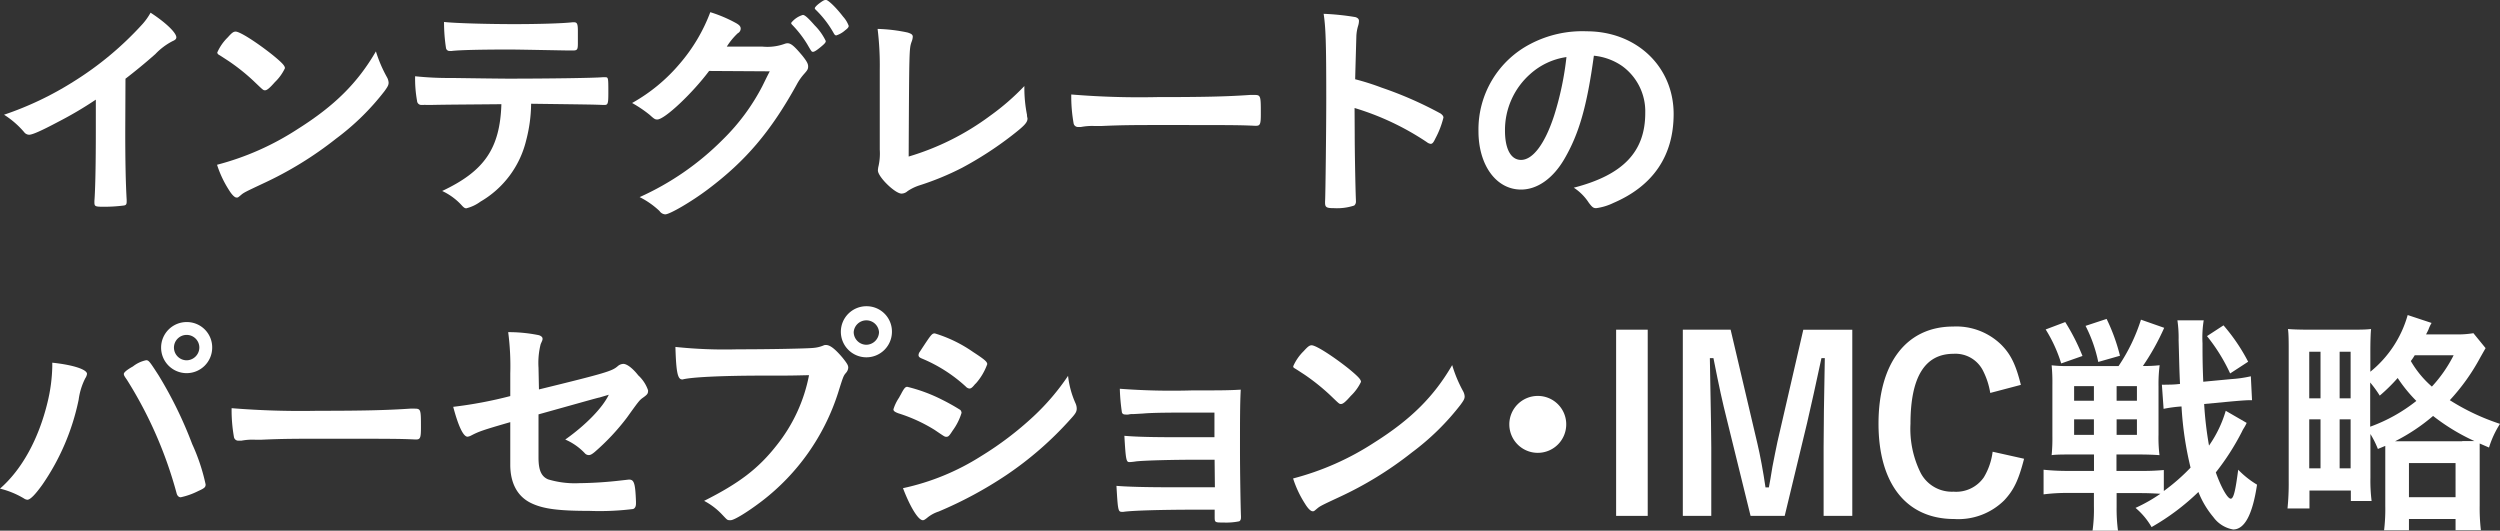
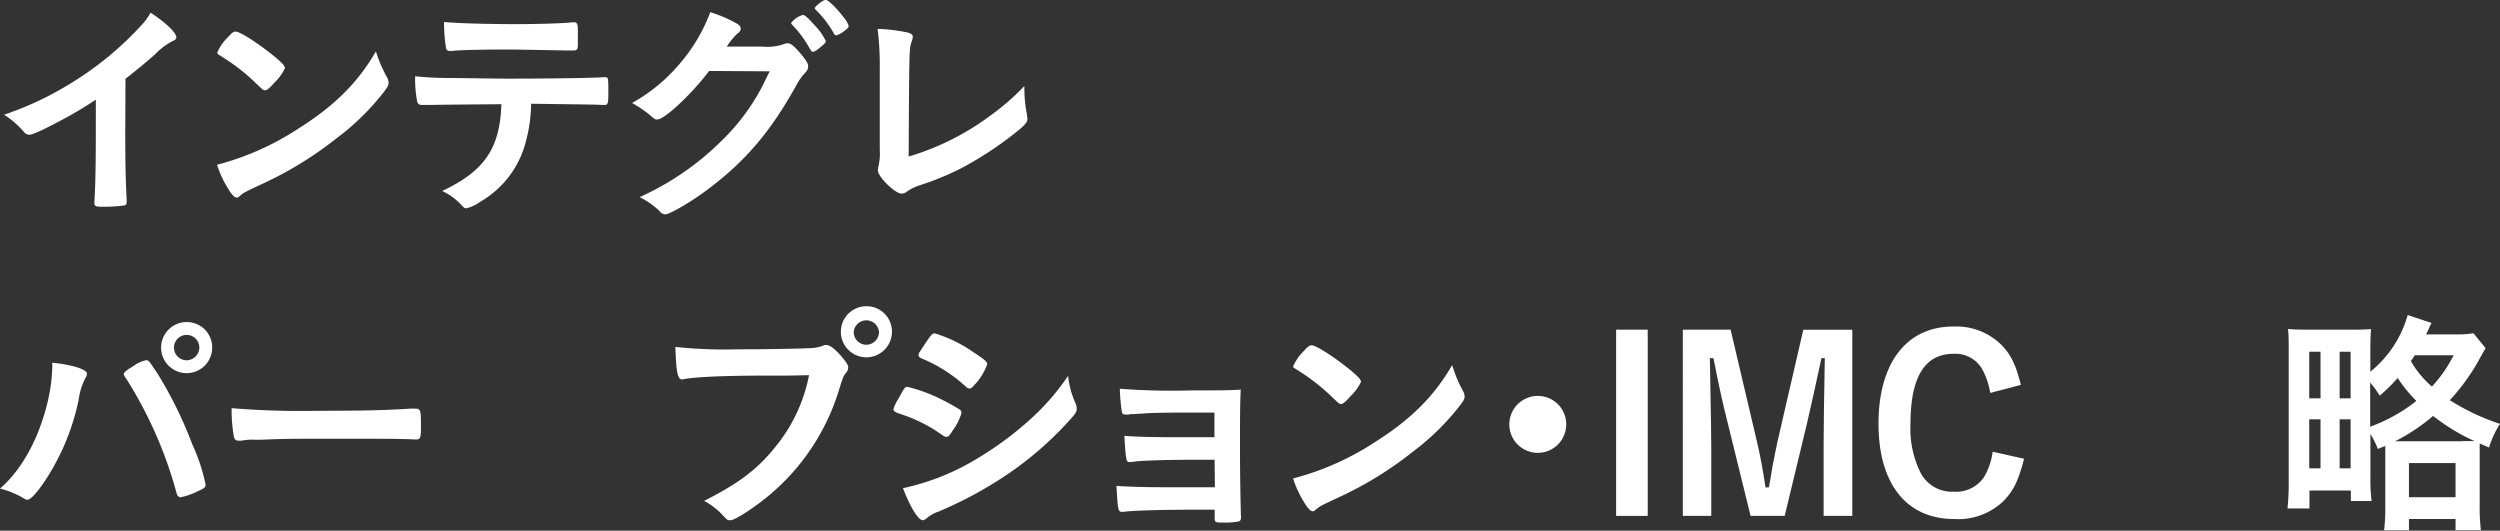
<svg xmlns="http://www.w3.org/2000/svg" viewBox="0 0 334.72 71.05">
  <rect x="0" y="0" width="334.72" height="71.05" fill="#333333" stroke="none" />
  <defs>
    <style>.cls-1{fill:#fff;}</style>
  </defs>
  <title>text</title>
  <g id="レイヤー_2" data-name="レイヤー 2">
    <g id="typo">
      <path class="cls-1" d="M16.77,17.57c0,4,.06,7,.19,9.18V27c0,.36-.1.49-.42.52a20.35,20.35,0,0,1-2.81.16c-1,0-1.09-.07-1.09-.61v-.16c.13-1.63.19-5.28.19-9.31V13.34a50.62,50.62,0,0,1-5.09,3c-2.3,1.22-3.42,1.7-3.84,1.7a.86.86,0,0,1-.67-.35A11.8,11.8,0,0,0,.54,15.36a43.26,43.26,0,0,0,9.28-4.42A43.45,43.45,0,0,0,19.1,3.2a8.38,8.38,0,0,0,1.06-1.5C22.17,3,23.61,4.38,23.61,5c0,.19-.12.35-.51.51a8.66,8.66,0,0,0-2.3,1.73c-1.41,1.25-2.79,2.37-4,3.3Z" />
      <path class="cls-1" d="M51.81,10.34a1.65,1.65,0,0,1,.22.73c0,.32-.13.55-.54,1.12A33.14,33.14,0,0,1,45,18.56a48.38,48.38,0,0,1-9.76,6c-2.46,1.16-2.59,1.22-3,1.57s-.39.32-.58.32-.54-.26-1-1a14.23,14.23,0,0,1-1.6-3.39A36.69,36.69,0,0,0,39.9,17.25c4.93-3.11,8-6.18,10.43-10.37A17.91,17.91,0,0,0,51.81,10.34ZM30.5,5c.54-.61.76-.77,1.05-.77.61,0,3,1.57,5,3.17,1.22,1,1.6,1.41,1.6,1.73A6.28,6.28,0,0,1,36.8,11c-.7.8-1.06,1.09-1.31,1.09s-.23,0-1.54-1.25a26.93,26.93,0,0,0-3.33-2.66c-1.12-.73-1.12-.73-1.34-.86a.38.38,0,0,1-.19-.29A6.43,6.43,0,0,1,30.5,5Z" />
      <path class="cls-1" d="M57.73,14.05c-.35,0-.58,0-.71,0a.72.72,0,0,0-.28,0h-.29a.57.57,0,0,1-.61-.54,16.66,16.66,0,0,1-.26-3.3,43,43,0,0,0,4.93.23q6.29.09,7.58.09c5.35,0,11.59-.09,12.58-.19H81c.45,0,.45,0,.45,2.14,0,1.41-.07,1.57-.52,1.57h-.22c-1.47-.06-2.08-.06-9.6-.16a20,20,0,0,1-.67,4.93A13,13,0,0,1,64.32,27a5.28,5.28,0,0,1-1.89.89c-.16,0-.29-.06-.54-.32a8.26,8.26,0,0,0-2.69-2c5.66-2.66,7.74-5.7,7.93-11.62C62,14,60.19,14,57.73,14.05ZM68.9,3.23c3.07,0,6.43-.09,7.77-.25h.16c.45,0,.54.22.54,1.21v.67c0,.2,0,.52,0,.9,0,.86-.06,1-.67,1h-.38c-.87,0-6.72-.13-8.16-.13-3.84,0-6.63.07-7.65.19a.66.66,0,0,1-.26,0,.47.47,0,0,1-.54-.42,22.87,22.87,0,0,1-.26-3.46C60.8,3.1,65,3.23,68.9,3.23Z" />
      <path class="cls-1" d="M94.94,9.5C92.74,12.45,89,16,88,16c-.29,0-.41-.07-1-.61a16.52,16.52,0,0,0-2.37-1.6A23.05,23.05,0,0,0,91,8.54,22.89,22.89,0,0,0,95.1,1.63,18.4,18.4,0,0,1,98.56,3.1c.45.26.61.45.61.74a.71.71,0,0,1-.39.61,9,9,0,0,0-1.47,1.79l4.77,0a6.78,6.78,0,0,0,3-.38,1.36,1.36,0,0,1,.35-.07c.51,0,1,.48,2,1.67.61.77.77,1.09.77,1.44s-.1.51-.54,1a7.27,7.27,0,0,0-1,1.44c-3.45,6.24-6.78,10.17-11.87,14-2.2,1.66-5.12,3.36-5.72,3.36a1,1,0,0,1-.77-.45,11.11,11.11,0,0,0-2.66-1.86,37.15,37.15,0,0,0,11.14-7.71,28.05,28.05,0,0,0,5.28-7.13c.28-.55.48-1,1-2Zm15.23-3.45c-.7.61-1.12.89-1.31.89s-.19,0-.77-1a14.53,14.53,0,0,0-2-2.59c-.13-.13-.16-.19-.16-.29A3.12,3.12,0,0,1,107.49,2c.25,0,.64.32,1.6,1.41a7.52,7.52,0,0,1,1.47,2.08C110.56,5.66,110.46,5.79,110.17,6.05Zm1.44-1.63a13.53,13.53,0,0,0-2.36-3.08c-.13-.12-.16-.19-.16-.25s.16-.32.7-.71.61-.38.83-.38,1.19.83,2.27,2.24a3.71,3.71,0,0,1,.74,1.22c0,.16-.1.32-.48.6a3.27,3.27,0,0,1-1.18.68C111.84,4.74,111.74,4.67,111.61,4.42Z" />
      <path class="cls-1" d="M117.79,9.28a39.62,39.62,0,0,0-.29-5.41,22,22,0,0,1,4,.48c.52.16.71.29.71.58a2.12,2.12,0,0,1-.16.67c-.32.93-.32.93-.39,15.36a34.87,34.87,0,0,0,10.88-5.44,32,32,0,0,0,4.61-4v.29a18.44,18.44,0,0,0,.35,3.55c0,.29.07.42.07.51,0,.55-.45,1-2.18,2.34a47.26,47.26,0,0,1-6.59,4.26,37.21,37.21,0,0,1-5.73,2.36,6.19,6.19,0,0,0-1.57.77,1.22,1.22,0,0,1-.8.32c-.86,0-3.16-2.24-3.16-3.1a3.06,3.06,0,0,1,.09-.61,7.75,7.75,0,0,0,.16-2.18Z" />
-       <path class="cls-1" d="M154.94,13c5.86,0,9.22-.06,12.45-.29h.42c1,0,1,0,1,2.59,0,1.32-.1,1.54-.64,1.54H168c-2.11-.1-3.3-.1-12.54-.1-3.4,0-5.09,0-8,.13h-.92a8.13,8.13,0,0,0-1.8.13c-.16,0-.28,0-.35,0a.59.59,0,0,1-.64-.45,20.63,20.63,0,0,1-.32-3.9A111,111,0,0,0,154.94,13Z" />
-       <path class="cls-1" d="M181.38,18.08c0,2,.09,7.17.16,8.67v.16a.68.68,0,0,1-.23.61,7.36,7.36,0,0,1-2.69.35c-1,0-1.21-.1-1.21-.74V27c.06-.84.16-10,.16-13.86,0-7.36-.07-9.44-.35-11.29a33.61,33.61,0,0,1,4.25.44c.32.1.48.26.48.52a2.4,2.4,0,0,1-.13.7,5.59,5.59,0,0,0-.22,1.34c0,.07-.06,2-.16,5.76A33.75,33.75,0,0,1,185,11.74a50.61,50.61,0,0,1,7.88,3.46c.25.19.38.35.38.54a12,12,0,0,1-1.09,2.82c-.25.54-.41.7-.61.7a1,1,0,0,1-.51-.22,36,36,0,0,0-9.69-4.58Z" />
-       <path class="cls-1" d="M209.47,21.25c-1.53,2.65-3.65,4.13-5.82,4.13-3.33,0-5.7-3.27-5.7-7.81a12.89,12.89,0,0,1,7-11.71,14.94,14.94,0,0,1,7.48-1.67c6.69,0,11.65,4.74,11.65,11.07,0,5.6-2.75,9.63-8.06,11.91a7.55,7.55,0,0,1-2.31.7c-.38,0-.54-.13-1-.74a6.76,6.76,0,0,0-2-2c6.59-1.7,9.57-4.8,9.57-10a7.49,7.49,0,0,0-3.11-6.3,8,8,0,0,0-3.77-1.37C212.48,14.21,211.42,17.89,209.47,21.25Zm-4.6-11.33a10,10,0,0,0-3.37,7.58c0,2.47.8,3.91,2.15,3.91,1.6,0,3.23-2.21,4.45-6a40.86,40.86,0,0,0,1.63-7.77A9.22,9.22,0,0,0,204.87,9.92Z" />
      <path class="cls-1" d="M11.65,50.06a1.37,1.37,0,0,1-.23.58,8.9,8.9,0,0,0-.89,2.88A31,31,0,0,1,5.66,64.91c-.92,1.28-1.6,2-2,2a1,1,0,0,1-.48-.19A11.66,11.66,0,0,0,0,65.42c2.94-2.56,5.18-6.65,6.37-11.58A22.16,22.16,0,0,0,7,49.1v-.54C9.76,48.85,11.65,49.46,11.65,50.06Zm12,16A55.77,55.77,0,0,0,17,50.86c-.38-.54-.42-.64-.42-.8s.29-.48,1.22-1a4.28,4.28,0,0,1,1.76-.83c.35,0,.45.13,1.66,2a54.66,54.66,0,0,1,4.51,9.22,25.89,25.89,0,0,1,1.8,5.41c0,.38-.16.51-1,.89a9.66,9.66,0,0,1-2.34.83C23.93,66.57,23.74,66.38,23.65,66.06Zm4.76-19.52A3.42,3.42,0,1,1,25,43.12,3.39,3.39,0,0,1,28.41,46.54Zm-5.12,0a1.71,1.71,0,0,0,1.7,1.7,1.73,1.73,0,0,0,1.7-1.7,1.7,1.7,0,0,0-3.4,0Z" />
      <path class="cls-1" d="M42.5,55c5.85,0,9.21-.07,12.44-.29h.42c1,0,1,0,1,2.59,0,1.31-.1,1.54-.64,1.54h-.13c-2.11-.1-3.3-.1-12.54-.1-3.39,0-5.09,0-8,.13h-.93a8,8,0,0,0-1.79.13c-.16,0-.29,0-.36,0a.59.59,0,0,1-.64-.45,20.63,20.63,0,0,1-.32-3.9A114.26,114.26,0,0,0,42.5,55Z" />
-       <path class="cls-1" d="M72.16,52.14c9-2.2,9.79-2.46,10.53-3.1a1.21,1.21,0,0,1,.77-.32c.47,0,1.24.57,2,1.54a4.84,4.84,0,0,1,1.31,2c0,.45-.06.55-.83,1.09-.35.29-.45.39-2,2.56a30.16,30.16,0,0,1-4.32,4.61c-.39.32-.58.41-.8.41a.73.73,0,0,1-.55-.28,7.9,7.9,0,0,0-2.59-1.8c2.72-1.92,5-4.25,5.83-6l-1.28.38c-.13,0-2.82.77-8.13,2.25v5.79c0,1.69.38,2.52,1.28,2.91a12.45,12.45,0,0,0,4.19.51,53.12,53.12,0,0,0,5.73-.38c.67-.07.83-.1.93-.1.67,0,.83.51.92,2.94v.26c0,.38-.12.64-.38.74a36.22,36.22,0,0,1-5.89.25c-4,0-6.08-.25-7.68-1-1.88-.86-2.88-2.66-2.88-5.18v-5.7c-3.77,1.09-4.19,1.25-5.24,1.79a1.37,1.37,0,0,1-.48.16c-.58,0-1.25-1.47-1.92-4a56.73,56.73,0,0,0,7.64-1.44V50a34.61,34.61,0,0,0-.28-5.53,20.28,20.28,0,0,1,4.12.41c.29.1.48.26.48.45s0,.19-.25.74a10.33,10.33,0,0,0-.29,3.16Z" />
      <path class="cls-1" d="M102.21,50.29c-5.73,0-9.76.22-10.79.51a.11.11,0,0,1-.09,0c-.61,0-.8-1-.9-4.35a62.9,62.9,0,0,0,8.35.32c4.29,0,9.32-.1,10.12-.19a4.43,4.43,0,0,0,1.34-.32.68.68,0,0,1,.35-.07c.54,0,1.22.52,2.24,1.73.61.77.74,1,.74,1.31a1.16,1.16,0,0,1-.32.71c-.32.38-.36.48-1.06,2.72a29.66,29.66,0,0,1-10.14,14.4c-1.92,1.47-3.75,2.59-4.23,2.59s-.41,0-1.15-.77a9.12,9.12,0,0,0-2.4-1.82c4.71-2.37,7.27-4.32,9.73-7.46a21.56,21.56,0,0,0,4.32-9.37C105.82,50.29,105.82,50.29,102.21,50.29Zm17.21-5.83A3.42,3.42,0,1,1,116,41,3.39,3.39,0,0,1,119.42,44.46Zm-5.12,0a1.71,1.71,0,0,0,1.7,1.7,1.73,1.73,0,0,0,1.69-1.7,1.7,1.7,0,0,0-3.39,0Z" />
      <path class="cls-1" d="M127.55,57.65c-.45.7-.57.83-.83.83s-.22,0-1.6-.93a21.12,21.12,0,0,0-4.83-2.21c-.51-.19-.67-.32-.67-.54a5.88,5.88,0,0,1,.76-1.57c.13-.26.26-.45.33-.61.35-.64.51-.83.76-.83a21.34,21.34,0,0,1,4.67,1.73,27.89,27.89,0,0,1,2.44,1.37.64.64,0,0,1,.16.39A7.86,7.86,0,0,1,127.55,57.65ZM144,54a1.73,1.73,0,0,1,.16.7c0,.42-.16.68-.77,1.35a46,46,0,0,1-8.64,7.55,53.65,53.65,0,0,1-9.08,4.89,4.68,4.68,0,0,0-1.57.87c-.29.22-.39.29-.55.29-.6,0-1.69-1.76-2.65-4.29a32,32,0,0,0,10.46-4.29,44,44,0,0,0,7-5.31A31,31,0,0,0,143,50.32,12.23,12.23,0,0,0,144,54Zm-13.41-2.62c-.41.51-.57.64-.8.64a.76.76,0,0,1-.48-.26A20,20,0,0,0,123.42,48c-.32-.13-.44-.26-.44-.45a.82.82,0,0,1,.19-.48c1.53-2.34,1.6-2.43,2-2.43a18.18,18.18,0,0,1,5.12,2.49c1.54,1,1.89,1.31,1.89,1.63A7.92,7.92,0,0,1,130.62,51.38Z" />
      <path class="cls-1" d="M162.62,61.55c-.8,0-1.47,0-2,0-3.84,0-7.3.1-8.48.22a8.9,8.9,0,0,1-.9.1c-.44,0-.51-.19-.7-3.52,1.5.13,3.52.19,7.58.19.71,0,3.72,0,4.48,0v-3.3H160c-2.95,0-5.54,0-7,.13l-1.25.07a2.19,2.19,0,0,0-.67.06,2,2,0,0,1-.39,0c-.28,0-.41-.09-.48-.29a26.28,26.28,0,0,1-.28-3.16,92.1,92.1,0,0,0,9.69.22c3.59,0,4.8,0,6.5-.1-.1,1.89-.1,4-.1,8.29,0,2.3.07,7.23.13,8.64,0,.06,0,.16,0,.19,0,.26-.09.45-.25.51a8.73,8.73,0,0,1-2.08.16c-1.19,0-1.19,0-1.19-.83v-.89c-1.12,0-2,0-2.53,0-5,0-8.67.13-9.69.29a.61.61,0,0,1-.19,0c-.52,0-.55-.19-.74-3.48,1.44.12,3.81.19,7.58.19l5.6,0Z" />
      <path class="cls-1" d="M195.87,52.34a1.69,1.69,0,0,1,.23.73c0,.32-.13.55-.55,1.12a33.34,33.34,0,0,1-6.49,6.37,48.38,48.38,0,0,1-9.76,6c-2.47,1.15-2.59,1.22-3,1.57s-.38.32-.57.32-.55-.26-1-1a14.23,14.23,0,0,1-1.6-3.39A36.85,36.85,0,0,0,184,59.25c4.93-3.11,8-6.18,10.43-10.37A17.77,17.77,0,0,0,195.87,52.34ZM174.56,47c.55-.61.77-.77,1.06-.77.6,0,3,1.57,5,3.17,1.21,1,1.6,1.41,1.6,1.73A6.39,6.39,0,0,1,180.86,53c-.7.8-1.05,1.09-1.31,1.09s-.22,0-1.53-1.25a28.5,28.5,0,0,0-3.33-2.66c-1.12-.73-1.12-.73-1.34-.86s-.2-.19-.2-.29A6.43,6.43,0,0,1,174.56,47Z" />
      <path class="cls-1" d="M209.7,56.81a3.81,3.81,0,1,1-3.81-3.8A3.8,3.8,0,0,1,209.7,56.81Z" />
      <path class="cls-1" d="M220.61,69.07h-4.23V44.14h4.23Z" />
      <path class="cls-1" d="M248,69.07h-3.84V59.89c0-2.85.06-6.47.16-11.94h-.45c-.51,2.4-1.6,7.36-1.92,8.67l-3,12.45h-4.57L231.2,56.14c-.58-2.3-1-4.19-1.79-8.19h-.48c.16,8.42.19,10.75.19,11.94v9.18h-3.81V44.14h6.4l3.59,15.27c.35,1.47.8,3.87,1.08,5.85h.45c.19-1,.19-1,.48-2.78.16-.9.55-2.72.67-3.33l3.46-15H248Z" />
      <path class="cls-1" d="M271,61.42c-.74,2.88-1.38,4.2-2.66,5.57a8.74,8.74,0,0,1-6.69,2.5c-6.4,0-10.14-4.71-10.14-12.77s3.71-13,10-13a8.61,8.61,0,0,1,6.4,2.4c1.32,1.31,2,2.75,2.66,5.41l-4.1,1.08a10,10,0,0,0-.92-2.88,4.13,4.13,0,0,0-4-2.36q-5.76,0-5.76,9.37a13.24,13.24,0,0,0,1.37,6.59,4.71,4.71,0,0,0,4.39,2.5,4.5,4.5,0,0,0,4.06-1.92,8.73,8.73,0,0,0,1.18-3.43Z" />
-       <path class="cls-1" d="M300.8,56.62a4.89,4.89,0,0,1-.38.71s-.13.19-.26.48a33,33,0,0,1-3.49,5.44c.71,2,1.57,3.52,2,3.52s.67-1.41,1-3.88a12.17,12.17,0,0,0,2.52,2c-.6,4-1.66,6-3.2,6a4.14,4.14,0,0,1-2.65-1.66,12.12,12.12,0,0,1-2-3.36,31.13,31.13,0,0,1-6.27,4.7A9.61,9.61,0,0,0,285.92,68a20.89,20.89,0,0,0,3.33-1.89c-1.06-.06-1.76-.09-2.66-.09h-3.2v1.82a22.19,22.19,0,0,0,.19,3.26h-3.42a20.44,20.44,0,0,0,.19-3.29V66H277a24.69,24.69,0,0,0-3.39.19V62.89a30.62,30.62,0,0,0,3.33.16h3.42v-2.2H277.5c-1.28,0-2.24,0-2.81.09a23.23,23.23,0,0,0,.1-2.59V51.54a23.85,23.85,0,0,0-.1-2.63,18.48,18.48,0,0,0,2.37.1h6.59a24.16,24.16,0,0,0,3-6.21l3.11,1.09A31.87,31.87,0,0,1,286.91,49a17.48,17.48,0,0,0,2.24-.1A19.83,19.83,0,0,0,289,51.7v6.52a18.86,18.86,0,0,0,.13,2.72c-.83-.06-1.73-.09-2.88-.09h-2.88v2.2h3.2a30.77,30.77,0,0,0,3.14-.12v2.81a26.36,26.36,0,0,0,3.58-3.13,45,45,0,0,1-1.21-8.19,17.42,17.42,0,0,0-2.4.32l-.23-3.24a3.05,3.05,0,0,0,.55,0c.48,0,1.12,0,1.88-.1-.09-1.57-.12-3.52-.19-5.86a16.2,16.2,0,0,0-.16-2.65h3.52a14.54,14.54,0,0,0-.16,3.07c0,1.44,0,2.69.1,5.15l3.71-.35a16.7,16.7,0,0,0,2.66-.38l.16,3.2h-.26c-.51,0-1.28.06-2.43.16l-3.72.35a47.91,47.91,0,0,0,.65,5.57A15.92,15.92,0,0,0,298,55Zm-24.29-13.5a27.94,27.94,0,0,1,2.31,4.54l-2.85,1a19.17,19.17,0,0,0-2.08-4.55Zm1.19,8.58v1.95h2.65V51.7Zm0,4.44v2.08h2.65V56.14Zm4.35-13.44a25,25,0,0,1,1.79,4.93l-2.91.83a18.84,18.84,0,0,0-1.7-4.83Zm1.34,10.95h2.72V51.7h-2.72Zm0,4.57h2.72V56.14h-2.72ZM298.59,50a23.87,23.87,0,0,0-3.1-5l2.21-1.44A24.86,24.86,0,0,1,301,48.43Z" />
      <path class="cls-1" d="M318.37,60.11a12.38,12.38,0,0,0-1-2V64a21.91,21.91,0,0,0,.16,3.08h-2.78V65.68h-5.54v2.4h-2.94a33.81,33.81,0,0,0,.16-3.65V47.15c0-1.31,0-2.46-.1-3.1.64.06,1.67.09,2.92.09h5.21c1.51,0,2.24,0,3-.09-.06.48-.1,1.76-.1,3v2.72a14.93,14.93,0,0,0,5-7.59l3.2,1.06a4.89,4.89,0,0,0-.42.89c-.06.13-.09.2-.32.64h3.91a12.64,12.64,0,0,0,2.43-.16l1.63,2-.71,1.25A27.56,27.56,0,0,1,328,53.58a29.9,29.9,0,0,0,6.72,3.17,12.85,12.85,0,0,0-1.47,3.17L332,59.38c0,.63,0,.83,0,1.69v6.59a26,26,0,0,0,.16,3.33h-3.39v-1.5h-6.24V71H319.2a23.78,23.78,0,0,0,.16-3.3V61.1c0-.51,0-.83,0-1.4Zm-9.19-6.78h1.51V47.09h-1.51Zm0,9.37h1.51V56.14h-1.51Zm4.07-9.37h1.47V47.09h-1.47Zm0,9.37h1.47V56.14h-1.47Zm4.09-5.57a21.91,21.91,0,0,0,6.18-3.45,19.59,19.59,0,0,1-2.5-3.07,23.42,23.42,0,0,1-2.4,2.36,15.25,15.25,0,0,0-1.28-1.76Zm12.32,1.92c.9,0,1.15,0,1.63,0a27.36,27.36,0,0,1-5.53-3.36,25.34,25.34,0,0,1-5.09,3.39h9Zm-7.13,7.52h6.24V62h-6.24Zm.77-19a6.75,6.75,0,0,1-.52.77,13.39,13.39,0,0,0,2.82,3.42,18.23,18.23,0,0,0,2.91-4.19Z" />
    </g>
  </g>
</svg>